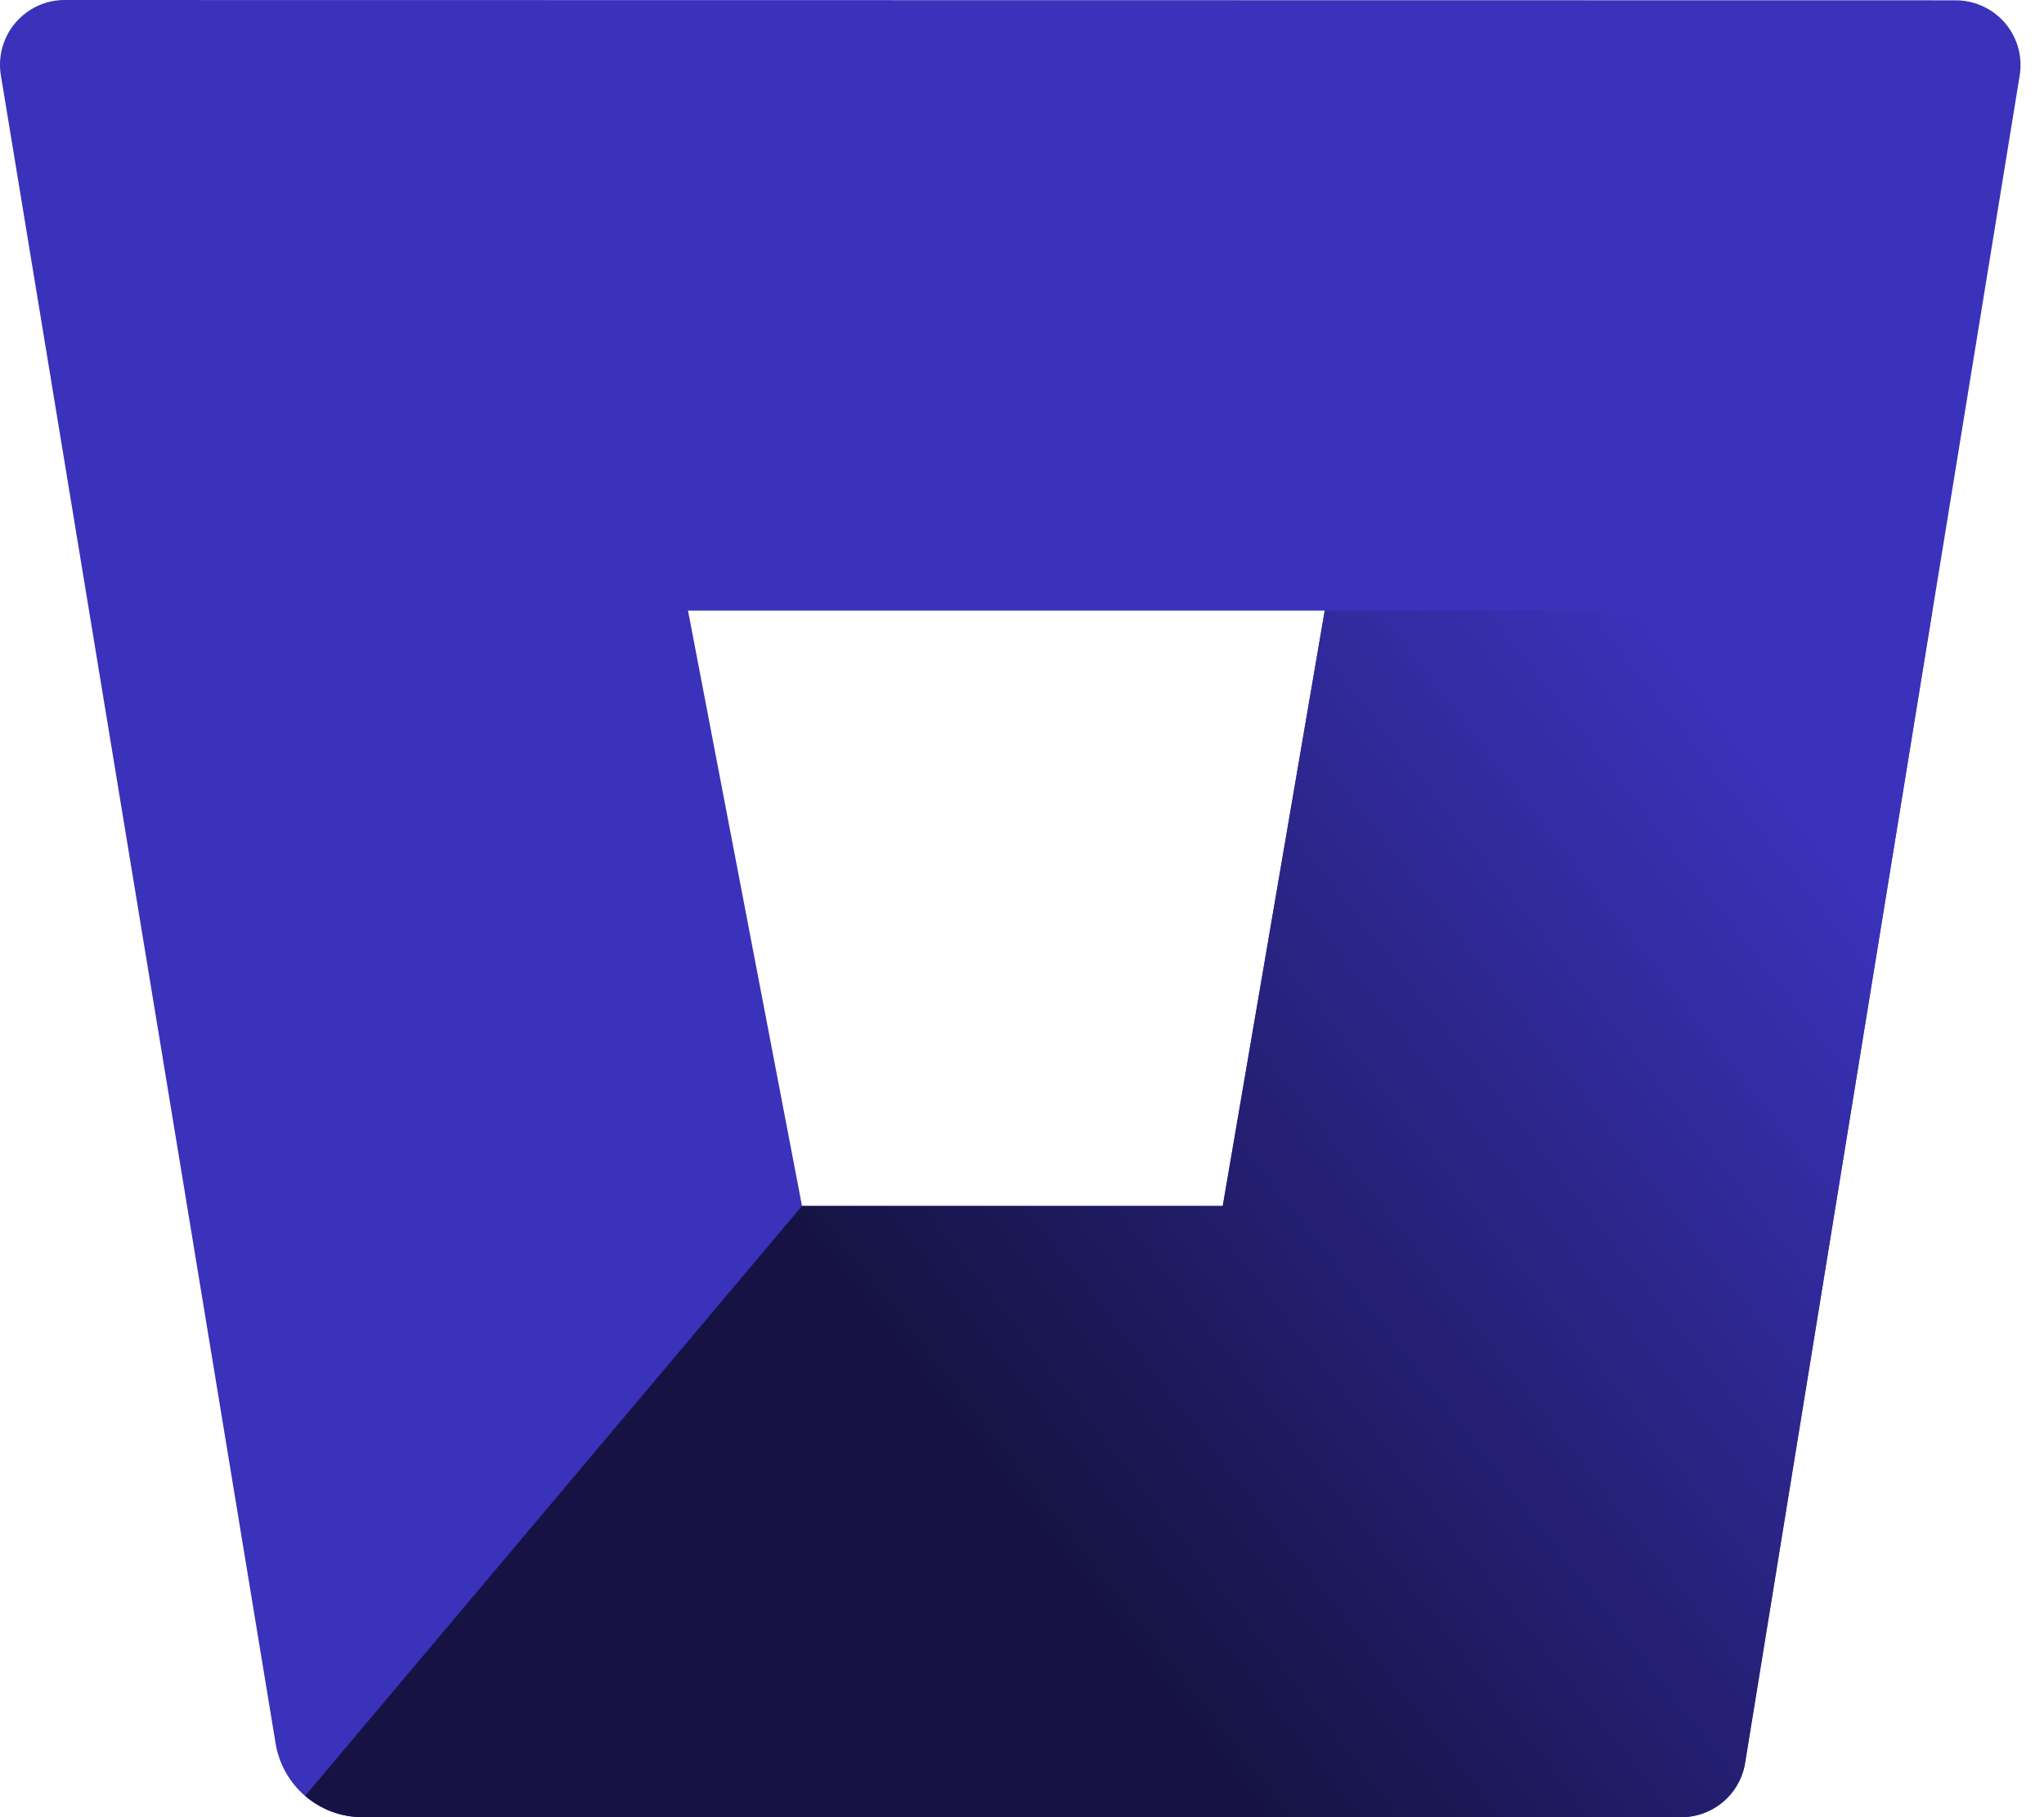
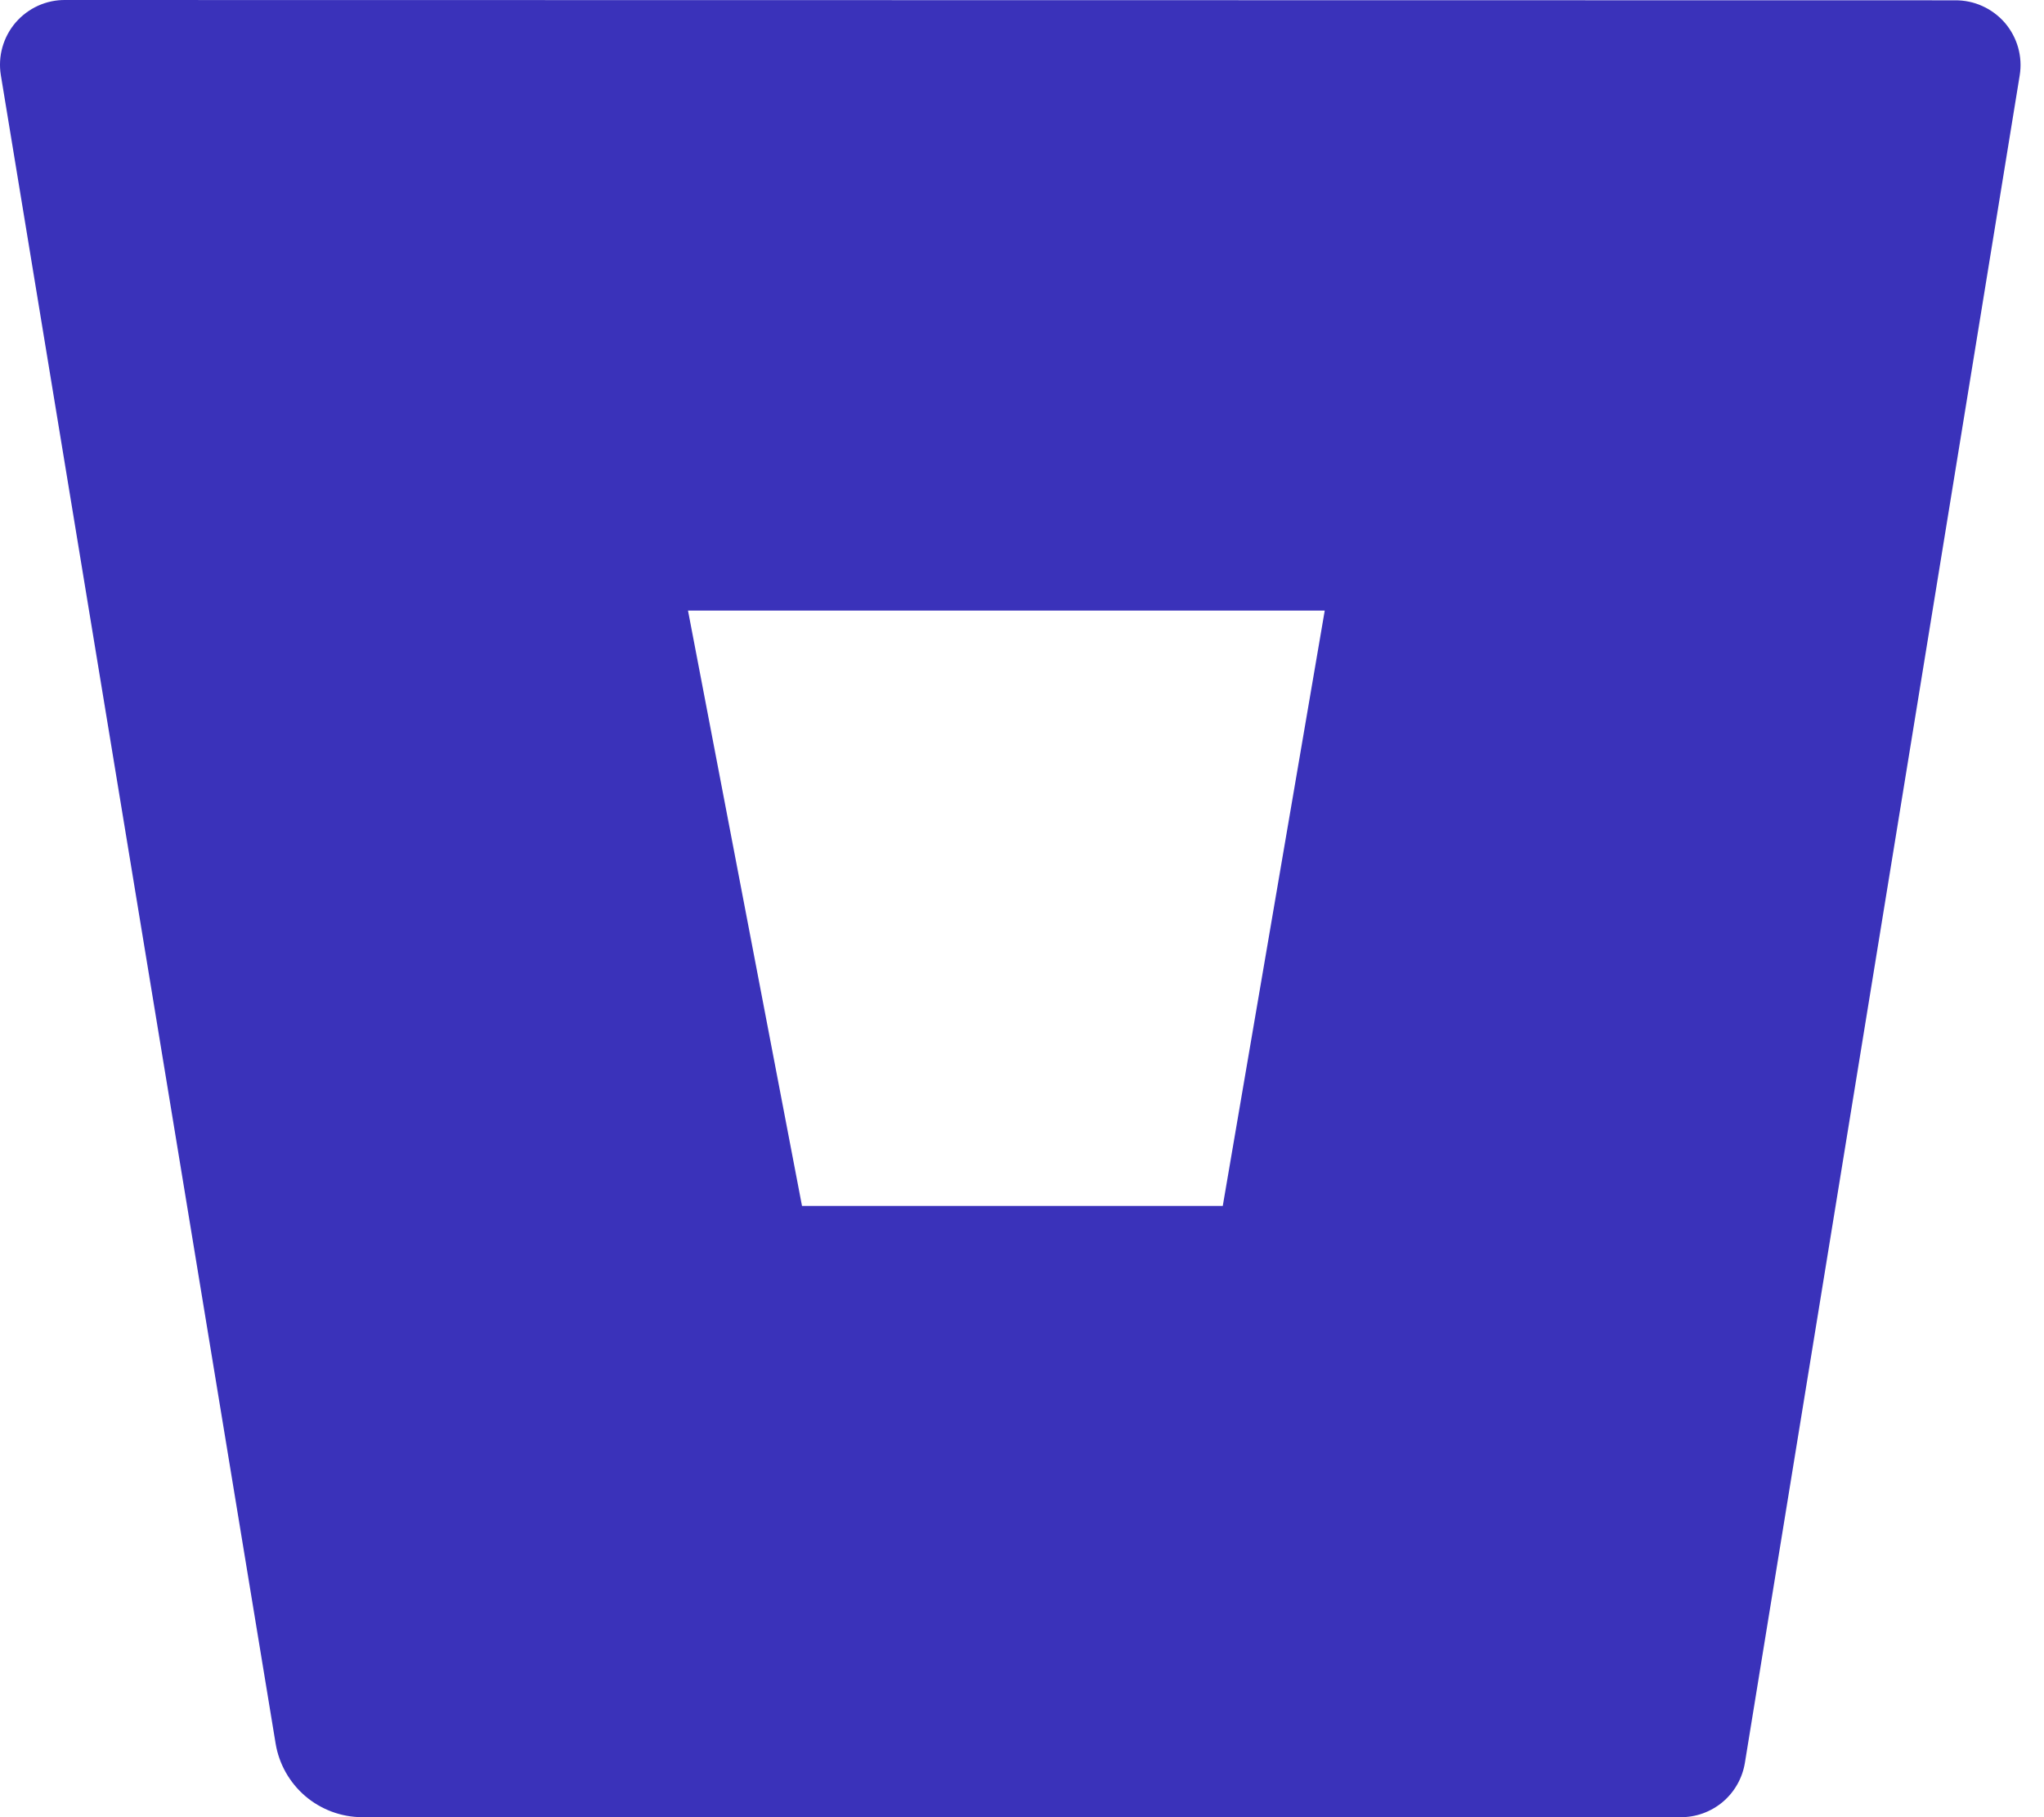
<svg xmlns="http://www.w3.org/2000/svg" width="27" height="24" viewBox="0 0 27 24" fill="none">
  <path d="M0.866 7.11257e-05C0.741 -0.002 0.618 0.024 0.504 0.075C0.39 0.127 0.289 0.202 0.207 0.297C0.126 0.391 0.066 0.503 0.032 0.623C-0.002 0.743 -0.009 0.869 0.011 0.992L3.641 23.029C3.686 23.299 3.825 23.544 4.033 23.722C4.241 23.899 4.505 23.998 4.779 24H22.194C22.399 24.003 22.598 23.931 22.755 23.8C22.912 23.668 23.016 23.484 23.049 23.282L26.679 0.996C26.699 0.873 26.692 0.747 26.658 0.627C26.624 0.507 26.564 0.396 26.483 0.301C26.401 0.207 26.3 0.131 26.186 0.08C26.072 0.028 25.949 0.003 25.824 0.004L0.866 7.11257e-05ZM16.152 15.927H10.594L9.088 8.064H17.499L16.152 15.927Z" fill="#3A32BA" />
-   <path d="M25.525 8.064H17.499L16.152 15.927H10.594L4.031 23.718C4.239 23.898 4.504 23.998 4.779 24H22.198C22.403 24.003 22.602 23.931 22.759 23.8C22.916 23.668 23.021 23.484 23.053 23.282L25.525 8.064Z" fill="url(#paint0_linear)" />
  <defs>
    <linearGradient id="paint0_linear" x1="27.381" y1="10.266" x2="14.117" y2="20.618" gradientUnits="userSpaceOnUse">
      <stop offset="0.18" stop-color="#3A32BA" />
      <stop offset="1" stop-color="#161344" />
    </linearGradient>
  </defs>
</svg>